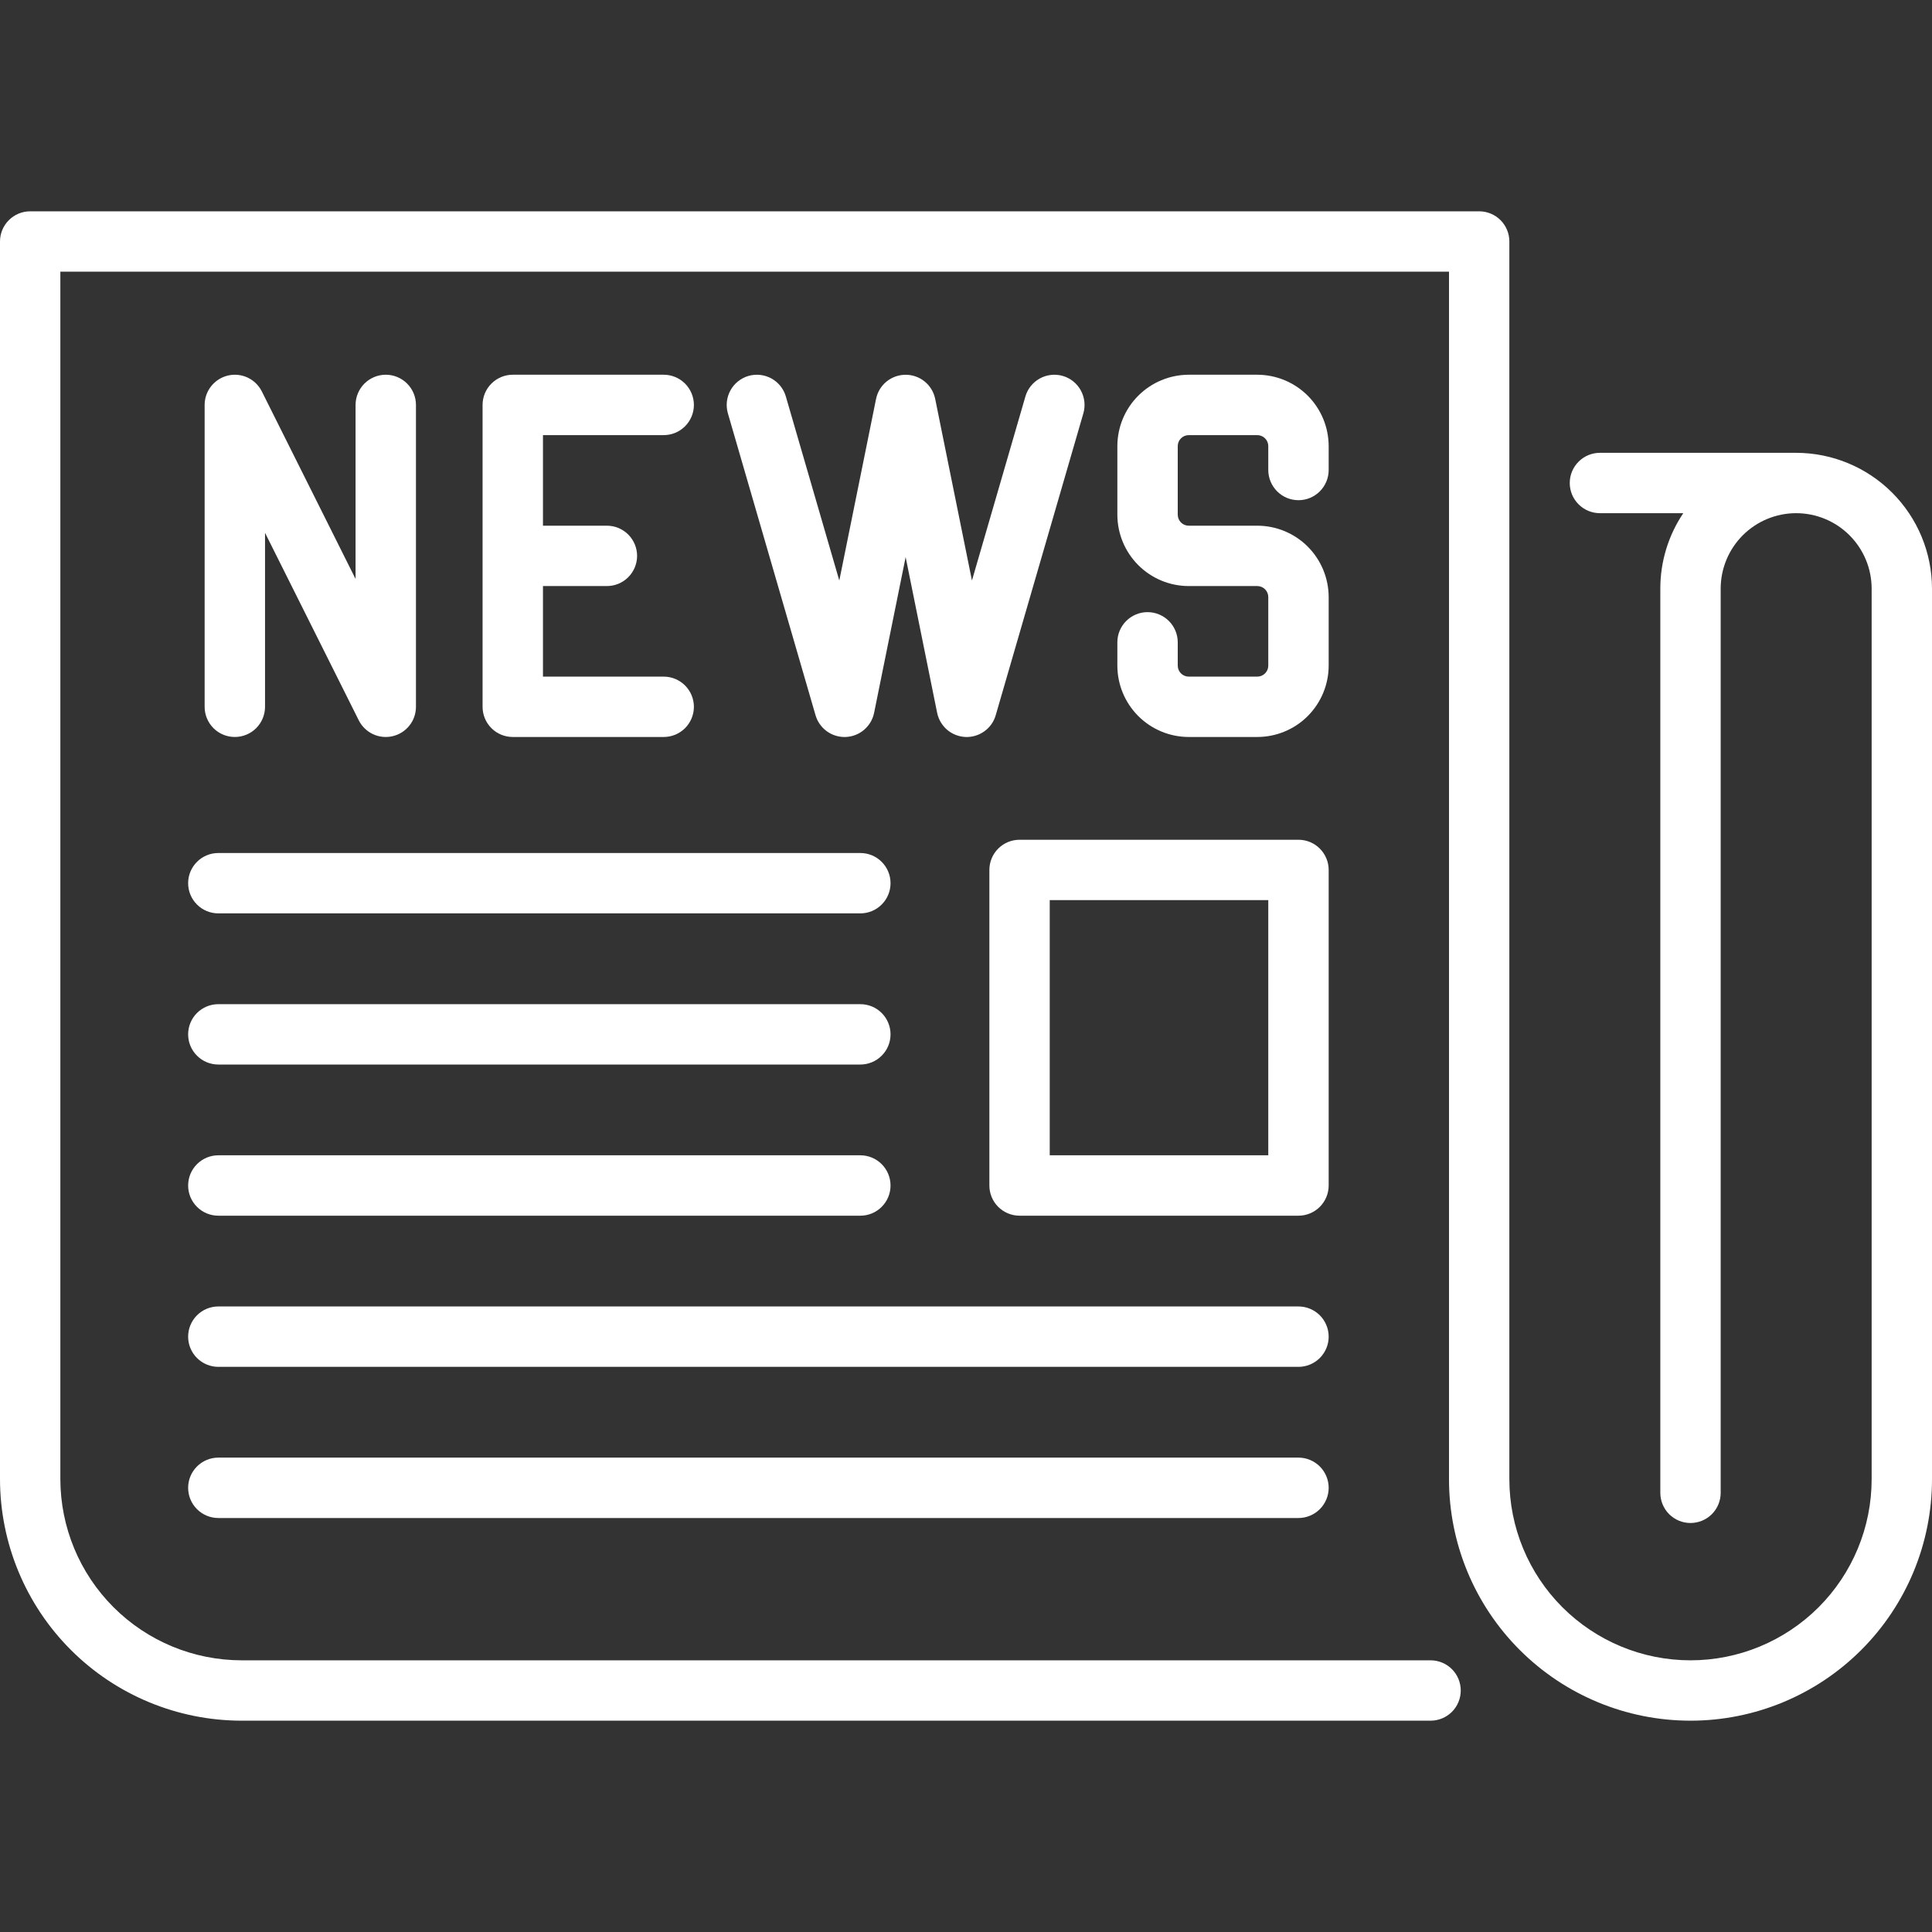
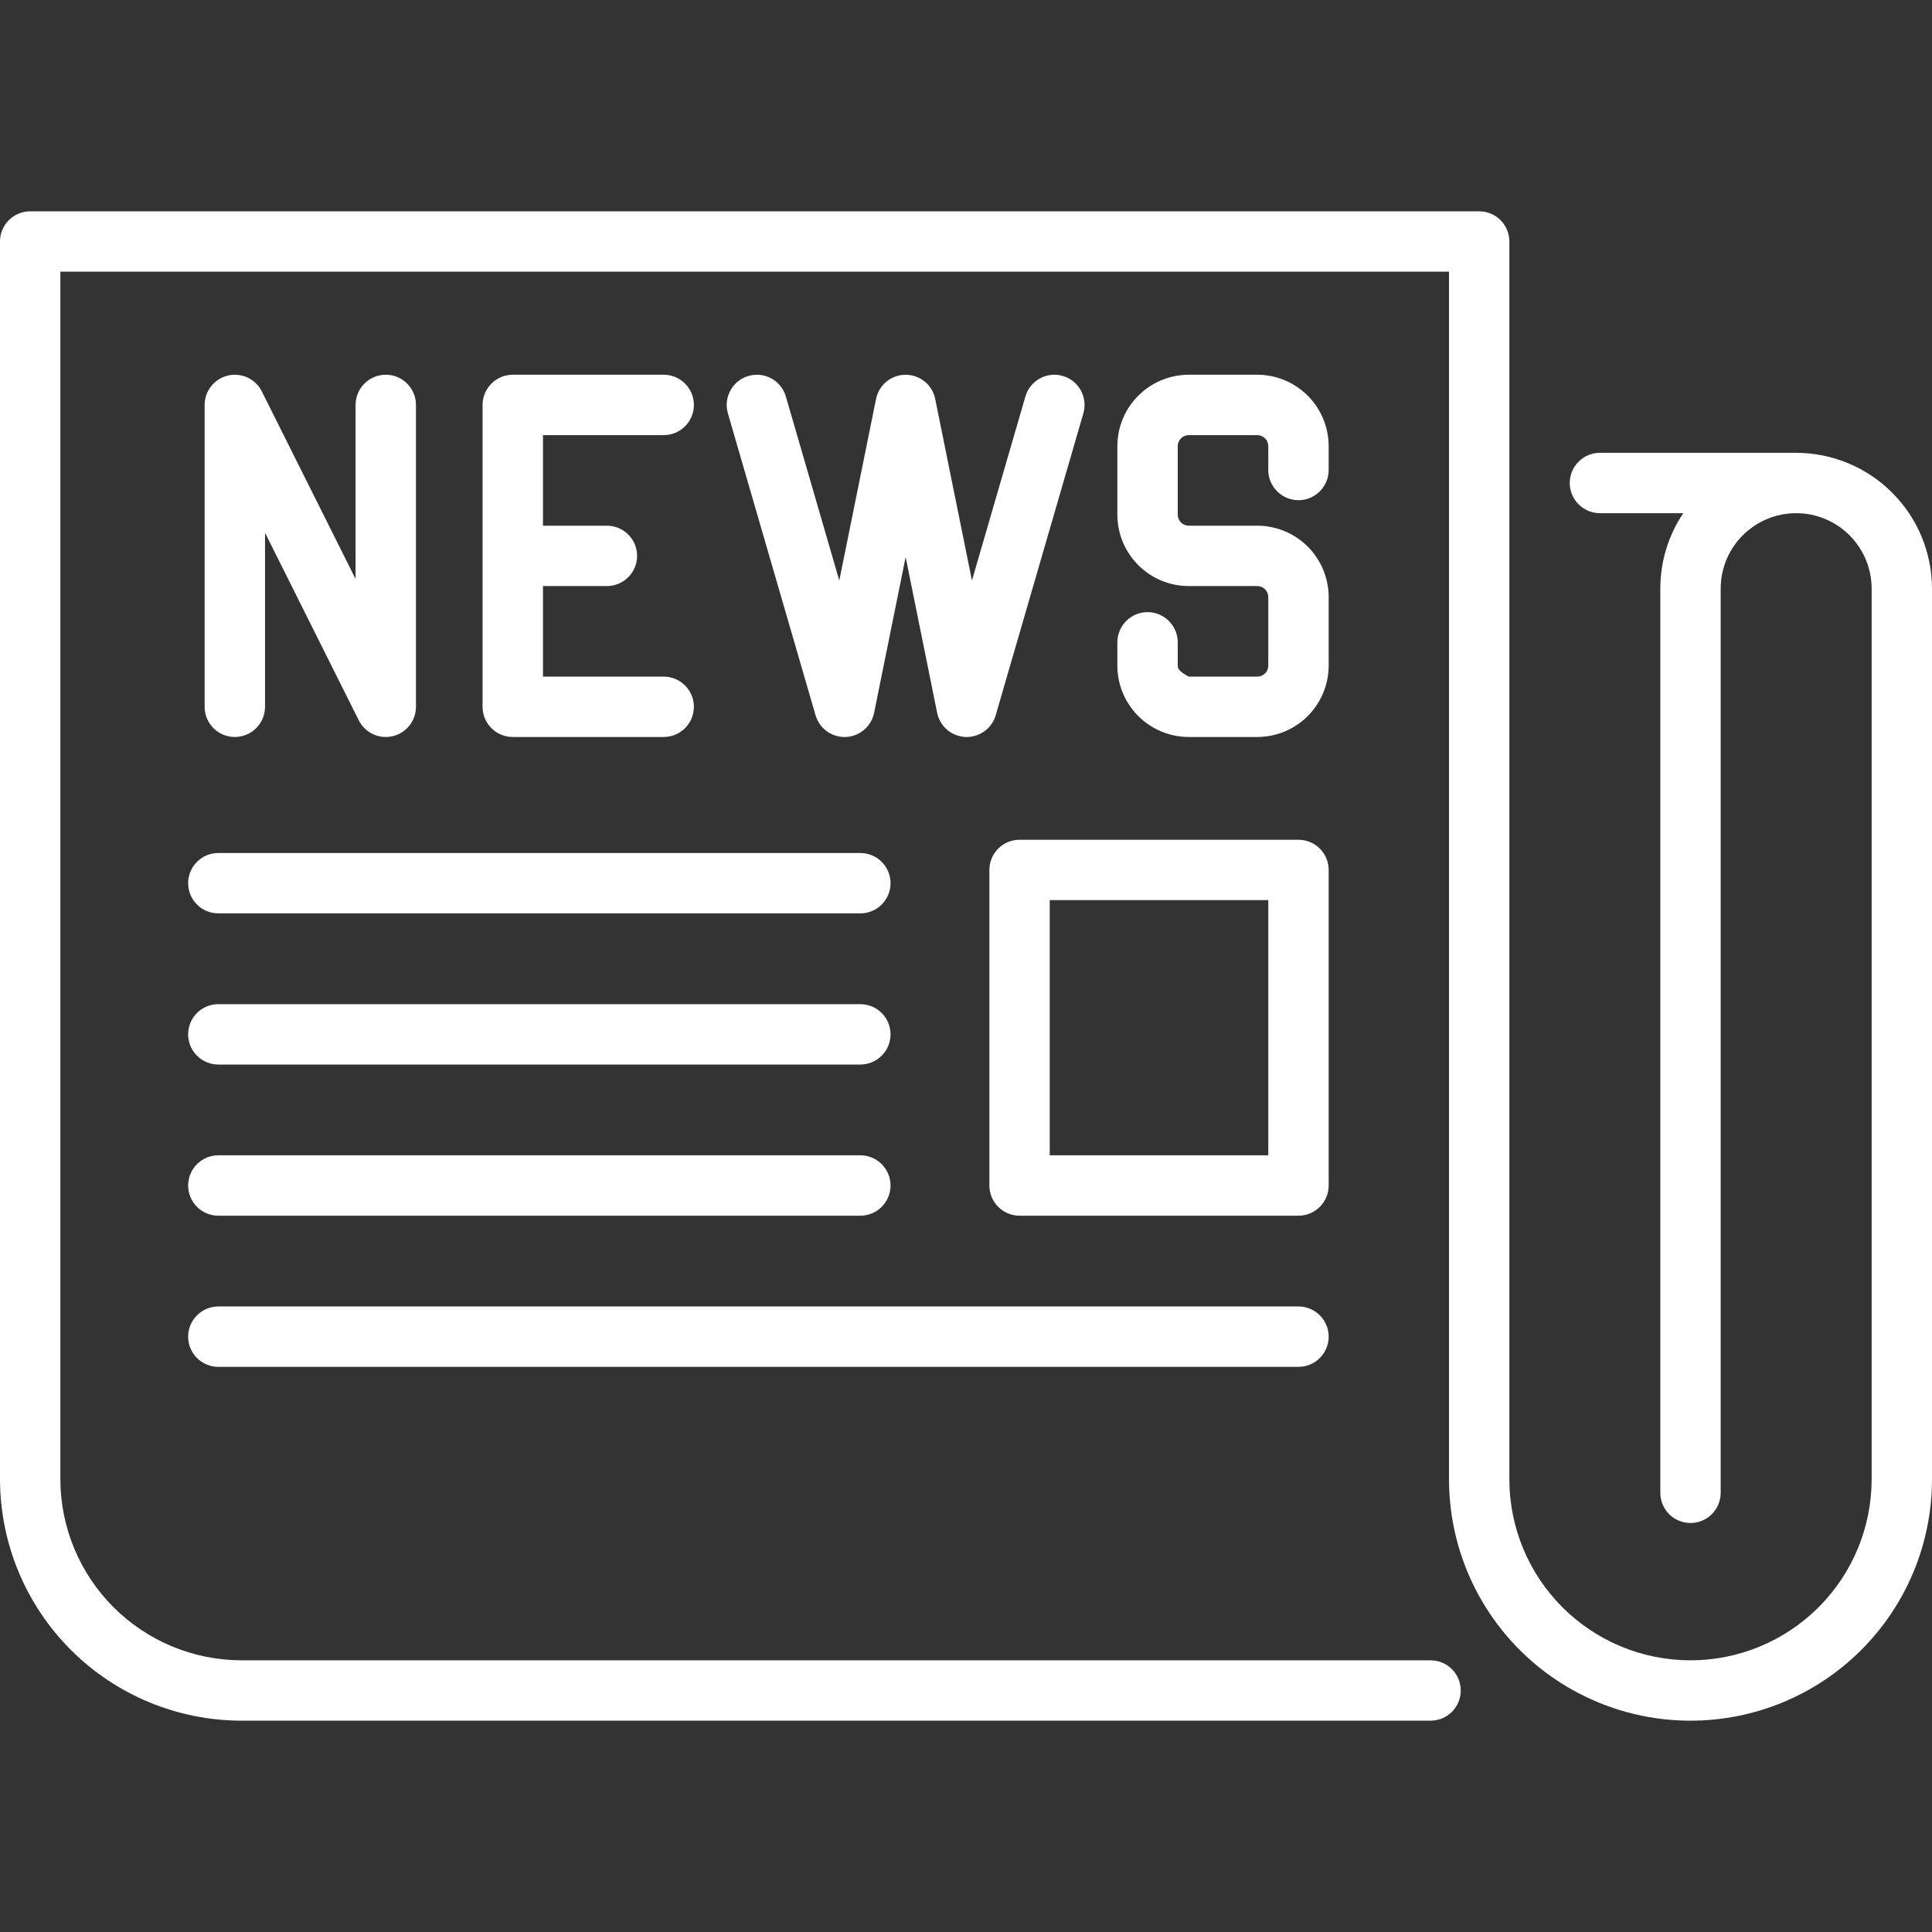
<svg xmlns="http://www.w3.org/2000/svg" width="50" height="50" viewBox="0 0 50 50" fill="none">
  <rect x="0" y="0" width="50" height="50" fill="#333333" stroke="none" />
  <g clip-path="url(#clip0_12_122)">
    <path d="M46.484 11.719H41.406C41.199 11.719 41 11.801 40.854 11.948C40.707 12.094 40.625 12.293 40.625 12.5C40.625 12.707 40.707 12.906 40.854 13.052C41 13.199 41.199 13.281 41.406 13.281H43.563C43.175 13.859 42.968 14.539 42.969 15.234V38.634C42.969 38.841 43.051 39.04 43.198 39.187C43.344 39.333 43.543 39.415 43.75 39.415C43.957 39.415 44.156 39.333 44.302 39.187C44.449 39.04 44.531 38.841 44.531 38.634V15.234C44.531 14.716 44.737 14.22 45.103 13.853C45.47 13.487 45.966 13.281 46.484 13.281C47.002 13.281 47.499 13.487 47.865 13.853C48.232 14.22 48.438 14.716 48.438 15.234V38.281C48.438 39.525 47.944 40.717 47.065 41.596C46.185 42.475 44.993 42.969 43.75 42.969C42.507 42.969 41.315 42.475 40.435 41.596C39.556 40.717 39.062 39.525 39.062 38.281V6.25C39.062 6.043 38.98 5.844 38.834 5.698C38.687 5.551 38.489 5.469 38.281 5.469H0.781C0.574 5.469 0.375 5.551 0.229 5.698C0.082 5.844 0 6.043 0 6.25L0 38.281C0.002 39.938 0.661 41.527 1.833 42.699C3.004 43.87 4.593 44.529 6.25 44.531H37.023C37.23 44.531 37.429 44.449 37.576 44.302C37.722 44.156 37.804 43.957 37.804 43.75C37.804 43.543 37.722 43.344 37.576 43.198C37.429 43.051 37.23 42.969 37.023 42.969H6.25C5.007 42.967 3.816 42.473 2.937 41.594C2.058 40.715 1.564 39.524 1.562 38.281V7.031H37.5V38.281C37.5 39.939 38.158 41.529 39.331 42.701C40.503 43.873 42.092 44.531 43.75 44.531C45.408 44.531 46.997 43.873 48.169 42.701C49.342 41.529 50 39.939 50 38.281V15.234C49.999 14.302 49.628 13.409 48.969 12.75C48.31 12.091 47.416 11.72 46.484 11.719Z" fill="white" />
-     <path d="M33.605 12.945C33.812 12.945 34.01 12.863 34.157 12.716C34.303 12.569 34.386 12.371 34.386 12.164V11.546C34.385 11.056 34.19 10.586 33.844 10.24C33.498 9.894 33.028 9.699 32.538 9.698H30.765C30.275 9.699 29.805 9.894 29.459 10.24C29.112 10.586 28.918 11.056 28.917 11.546V13.32C28.918 13.81 29.112 14.279 29.459 14.626C29.805 14.972 30.275 15.167 30.765 15.167H32.538C32.614 15.167 32.686 15.197 32.74 15.251C32.793 15.304 32.823 15.377 32.823 15.452V17.226C32.823 17.302 32.793 17.374 32.74 17.427C32.686 17.481 32.614 17.511 32.538 17.511H30.765C30.689 17.511 30.616 17.481 30.563 17.427C30.51 17.374 30.48 17.302 30.48 17.226V16.623C30.48 16.416 30.397 16.218 30.251 16.071C30.104 15.925 29.905 15.842 29.698 15.842C29.491 15.842 29.292 15.925 29.146 16.071C28.999 16.218 28.917 16.416 28.917 16.623V17.226C28.918 17.716 29.112 18.185 29.459 18.532C29.805 18.878 30.275 19.073 30.765 19.073H32.538C33.028 19.073 33.498 18.878 33.844 18.532C34.19 18.185 34.385 17.716 34.386 17.226V15.452C34.385 14.962 34.19 14.493 33.844 14.146C33.498 13.8 33.028 13.605 32.538 13.605H30.765C30.689 13.605 30.616 13.575 30.563 13.521C30.51 13.468 30.48 13.395 30.48 13.32V11.546C30.48 11.47 30.51 11.398 30.563 11.345C30.616 11.291 30.689 11.261 30.765 11.261H32.538C32.614 11.261 32.686 11.291 32.74 11.345C32.793 11.398 32.823 11.47 32.823 11.546V12.164C32.823 12.371 32.906 12.569 33.052 12.716C33.199 12.863 33.397 12.945 33.605 12.945Z" fill="white" />
+     <path d="M33.605 12.945C33.812 12.945 34.01 12.863 34.157 12.716C34.303 12.569 34.386 12.371 34.386 12.164V11.546C34.385 11.056 34.19 10.586 33.844 10.24C33.498 9.894 33.028 9.699 32.538 9.698H30.765C30.275 9.699 29.805 9.894 29.459 10.24C29.112 10.586 28.918 11.056 28.917 11.546V13.32C28.918 13.81 29.112 14.279 29.459 14.626C29.805 14.972 30.275 15.167 30.765 15.167H32.538C32.614 15.167 32.686 15.197 32.74 15.251C32.793 15.304 32.823 15.377 32.823 15.452V17.226C32.823 17.302 32.793 17.374 32.74 17.427C32.686 17.481 32.614 17.511 32.538 17.511H30.765C30.51 17.374 30.48 17.302 30.48 17.226V16.623C30.48 16.416 30.397 16.218 30.251 16.071C30.104 15.925 29.905 15.842 29.698 15.842C29.491 15.842 29.292 15.925 29.146 16.071C28.999 16.218 28.917 16.416 28.917 16.623V17.226C28.918 17.716 29.112 18.185 29.459 18.532C29.805 18.878 30.275 19.073 30.765 19.073H32.538C33.028 19.073 33.498 18.878 33.844 18.532C34.19 18.185 34.385 17.716 34.386 17.226V15.452C34.385 14.962 34.19 14.493 33.844 14.146C33.498 13.8 33.028 13.605 32.538 13.605H30.765C30.689 13.605 30.616 13.575 30.563 13.521C30.51 13.468 30.48 13.395 30.48 13.32V11.546C30.48 11.47 30.51 11.398 30.563 11.345C30.616 11.291 30.689 11.261 30.765 11.261H32.538C32.614 11.261 32.686 11.291 32.74 11.345C32.793 11.398 32.823 11.47 32.823 11.546V12.164C32.823 12.371 32.906 12.569 33.052 12.716C33.199 12.863 33.397 12.945 33.605 12.945Z" fill="white" />
    <path d="M6.859 18.292V13.789L9.285 18.642C9.364 18.799 9.493 18.925 9.653 19C9.812 19.074 9.992 19.093 10.163 19.052C10.334 19.012 10.487 18.915 10.596 18.777C10.706 18.639 10.765 18.468 10.765 18.292V10.48C10.765 10.273 10.683 10.074 10.536 9.927C10.39 9.781 10.191 9.698 9.984 9.698C9.776 9.698 9.578 9.781 9.431 9.927C9.285 10.074 9.202 10.273 9.202 10.48V14.983L6.776 10.13C6.698 9.973 6.568 9.847 6.409 9.772C6.249 9.697 6.069 9.679 5.898 9.719C5.727 9.76 5.574 9.857 5.465 9.995C5.355 10.133 5.296 10.304 5.296 10.48V18.292C5.296 18.499 5.378 18.698 5.525 18.845C5.671 18.991 5.87 19.073 6.077 19.073C6.285 19.073 6.483 18.991 6.63 18.845C6.776 18.698 6.859 18.499 6.859 18.292Z" fill="white" />
    <path d="M17.177 11.261C17.384 11.261 17.582 11.179 17.729 11.032C17.875 10.886 17.958 10.687 17.958 10.48C17.958 10.273 17.875 10.074 17.729 9.927C17.582 9.781 17.384 9.698 17.177 9.698H13.27C13.063 9.698 12.864 9.781 12.718 9.927C12.571 10.074 12.489 10.273 12.489 10.48V18.292C12.489 18.499 12.571 18.698 12.718 18.845C12.864 18.991 13.063 19.073 13.27 19.073H17.177C17.384 19.073 17.582 18.991 17.729 18.845C17.875 18.698 17.958 18.499 17.958 18.292C17.958 18.085 17.875 17.886 17.729 17.74C17.582 17.593 17.384 17.511 17.177 17.511H14.052V15.167H15.706C15.914 15.167 16.112 15.085 16.259 14.938C16.405 14.792 16.488 14.593 16.488 14.386C16.488 14.179 16.405 13.98 16.259 13.834C16.112 13.687 15.914 13.605 15.706 13.605H14.052V11.261H17.177Z" fill="white" />
    <path d="M21.855 19.074C21.866 19.074 21.877 19.074 21.888 19.073C22.063 19.066 22.23 19 22.363 18.887C22.496 18.773 22.587 18.619 22.622 18.447L23.438 14.418L24.253 18.447C24.288 18.618 24.379 18.773 24.512 18.887C24.645 19 24.812 19.065 24.987 19.073C25.161 19.08 25.333 19.028 25.475 18.926C25.617 18.825 25.721 18.678 25.769 18.51L28.037 10.698C28.095 10.499 28.071 10.285 27.971 10.103C27.872 9.922 27.704 9.787 27.505 9.729C27.306 9.672 27.092 9.695 26.91 9.795C26.729 9.895 26.594 10.063 26.537 10.262L25.154 15.024L24.203 10.325C24.167 10.148 24.072 9.989 23.932 9.875C23.793 9.761 23.618 9.699 23.438 9.699C23.257 9.699 23.083 9.761 22.943 9.875C22.803 9.989 22.708 10.148 22.672 10.325L21.721 15.024L20.338 10.262C20.281 10.063 20.146 9.895 19.965 9.795C19.783 9.695 19.569 9.672 19.37 9.729C19.171 9.787 19.003 9.922 18.904 10.103C18.804 10.285 18.78 10.499 18.838 10.698L21.106 18.51C21.153 18.672 21.252 18.815 21.387 18.917C21.522 19.018 21.686 19.073 21.855 19.074Z" fill="white" />
    <path d="M34.386 22.514C34.386 22.307 34.303 22.108 34.157 21.962C34.011 21.815 33.812 21.733 33.605 21.733H26.386C26.178 21.733 25.98 21.815 25.833 21.962C25.687 22.108 25.605 22.307 25.605 22.514V30.68C25.605 30.888 25.687 31.086 25.833 31.233C25.98 31.379 26.178 31.462 26.386 31.462H33.605C33.812 31.462 34.011 31.379 34.157 31.233C34.303 31.086 34.386 30.888 34.386 30.68V22.514ZM32.823 29.899H27.167V23.295H32.823V29.899Z" fill="white" />
    <path d="M4.869 22.857C4.869 23.064 4.951 23.263 5.098 23.409C5.244 23.556 5.443 23.638 5.65 23.638H22.266C22.473 23.638 22.672 23.556 22.818 23.409C22.965 23.263 23.047 23.064 23.047 22.857C23.047 22.65 22.965 22.451 22.818 22.305C22.672 22.158 22.473 22.076 22.266 22.076H5.65C5.443 22.076 5.244 22.158 5.098 22.305C4.951 22.451 4.869 22.65 4.869 22.857Z" fill="white" />
    <path d="M5.65 27.55H22.266C22.473 27.55 22.672 27.468 22.818 27.321C22.965 27.175 23.047 26.976 23.047 26.769C23.047 26.562 22.965 26.363 22.818 26.216C22.672 26.07 22.473 25.988 22.266 25.988H5.65C5.443 25.988 5.244 26.07 5.098 26.216C4.951 26.363 4.869 26.562 4.869 26.769C4.869 26.976 4.951 27.175 5.098 27.321C5.244 27.468 5.443 27.55 5.65 27.55Z" fill="white" />
    <path d="M5.65 31.462H22.266C22.473 31.462 22.672 31.38 22.818 31.233C22.965 31.087 23.047 30.888 23.047 30.681C23.047 30.474 22.965 30.275 22.818 30.128C22.672 29.982 22.473 29.899 22.266 29.899H5.65C5.443 29.899 5.244 29.982 5.098 30.128C4.951 30.275 4.869 30.474 4.869 30.681C4.869 30.888 4.951 31.087 5.098 31.233C5.244 31.38 5.443 31.462 5.65 31.462Z" fill="white" />
    <path d="M33.604 33.811H5.65C5.443 33.811 5.244 33.894 5.098 34.04C4.951 34.187 4.869 34.385 4.869 34.593C4.869 34.8 4.951 34.998 5.098 35.145C5.244 35.291 5.443 35.374 5.65 35.374H33.604C33.812 35.374 34.01 35.291 34.157 35.145C34.303 34.998 34.386 34.8 34.386 34.593C34.386 34.385 34.303 34.187 34.157 34.04C34.01 33.894 33.812 33.811 33.604 33.811Z" fill="white" />
-     <path d="M33.604 37.723H5.65C5.443 37.723 5.244 37.806 5.098 37.952C4.951 38.099 4.869 38.297 4.869 38.504C4.869 38.712 4.951 38.91 5.098 39.057C5.244 39.203 5.443 39.286 5.65 39.286H33.604C33.812 39.286 34.01 39.203 34.157 39.057C34.303 38.91 34.386 38.712 34.386 38.504C34.386 38.297 34.303 38.099 34.157 37.952C34.01 37.806 33.812 37.723 33.604 37.723Z" fill="white" />
  </g>
  <defs>
    <clipPath id="clip0_12_122">
      <rect width="50" height="50" fill="white" />
    </clipPath>
  </defs>
</svg>